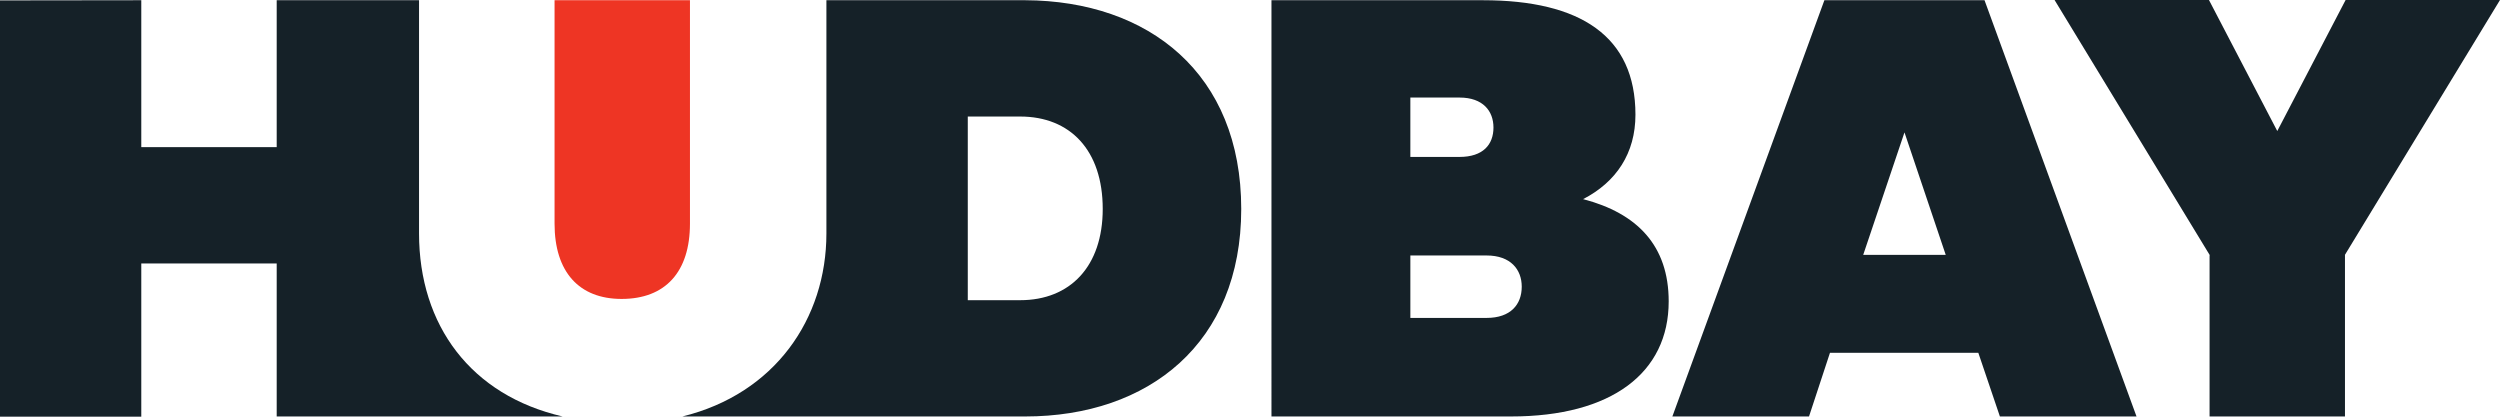
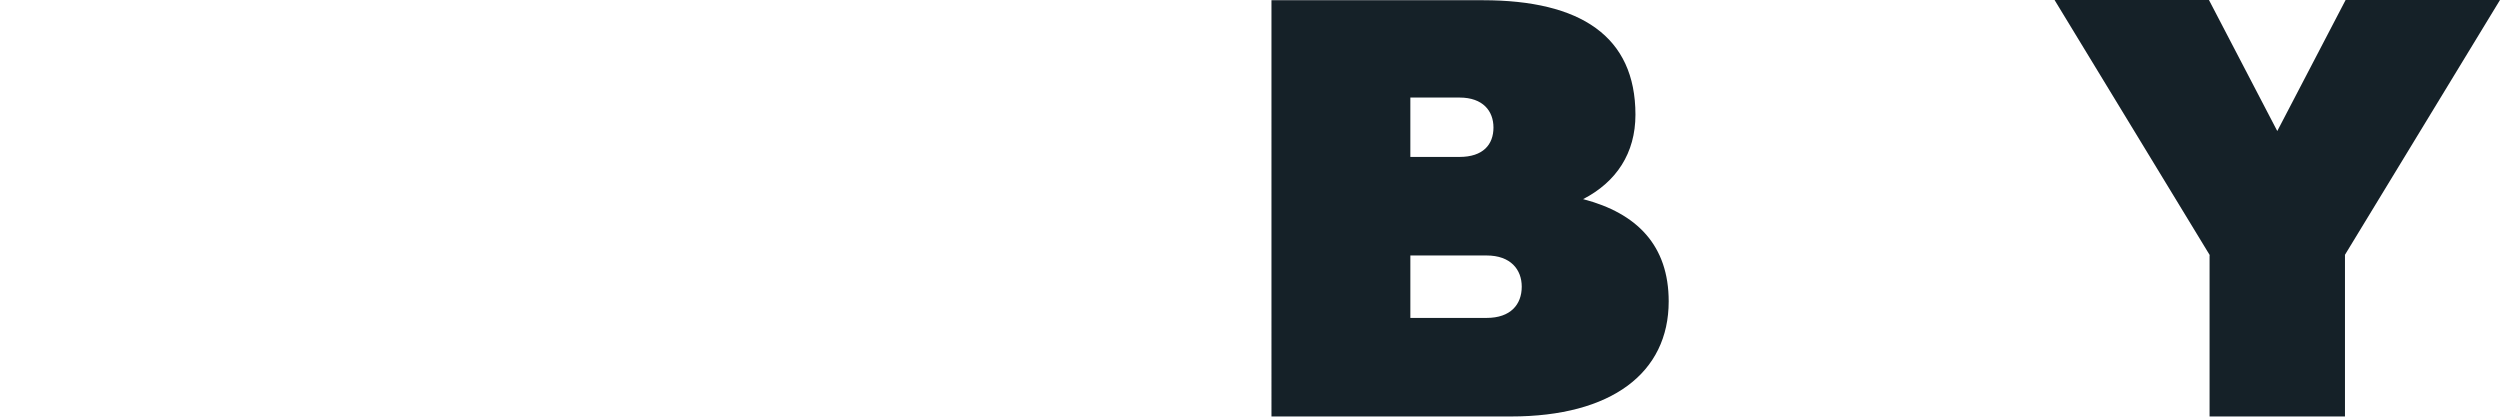
<svg xmlns="http://www.w3.org/2000/svg" version="1.1" id="Layer_2" x="0px" y="0px" width="271.746px" height="45.29px" viewBox="-39.874 -0.145 271.746 45.29" enable-background="new -39.874 -0.145 271.746 45.29" xml:space="preserve">
  <g id="g32">
    <g id="g38" transform="translate(70.324,719.012)">
-       <path id="path40" fill="#EE3524" d="M-42.629-686.664c4.751,0,7.429-2.928,7.429-8.184v-24.287h-14.718v24.287    C-49.918-689.591-47.25-686.664-42.629-686.664" />
-     </g>
+       </g>
    <g id="g42" transform="translate(117.408,717.978)">
-       <path id="path44" fill="#152128" d="M4.311-683.566c2.612,0,3.818-1.463,3.818-3.398c0-1.857-1.206-3.389-3.818-3.389h-8.289    v6.787H4.311L4.311-683.566z M1.369-701.065c2.544,0,3.687-1.332,3.687-3.197c0-1.791-1.143-3.257-3.687-3.257h-5.348v6.455    L1.369-701.065L1.369-701.065z M-19.076-718.099h22.97c10.638,0,16.594,3.926,16.594,12.443c0,4.186-2.078,7.317-5.69,9.178    c5.889,1.536,9.304,5.06,9.304,11.114c0,7.783-6.223,12.51-17.13,12.51h-26.047L-19.076-718.099L-19.076-718.099z" />
+       <path id="path44" fill="#152128" d="M4.311-683.566c2.612,0,3.818-1.463,3.818-3.398c0-1.857-1.206-3.389-3.818-3.389h-8.289    v6.787H4.311L4.311-683.566z M1.369-701.065c2.544,0,3.687-1.332,3.687-3.197c0-1.791-1.143-3.257-3.687-3.257h-5.348v6.455    L1.369-701.065L1.369-701.065z M-19.076-718.099h22.97c10.638,0,16.594,3.926,16.594,12.443c0,4.186-2.078,7.317-5.69,9.178    c5.889,1.536,9.304,5.06,9.304,11.114c0,7.783-6.223,12.51-17.13,12.51h-26.047L-19.076-718.099z" />
    </g>
    <g id="g46" transform="translate(137.907,721.411)">
-       <path id="path48" fill="#152128" d="M24.747-693.854h8.969l-4.483-13.311L24.747-693.854z M20.527-721.532h17.406l16.522,45.245    H39.604l-2.345-6.921H21.134l-2.278,6.921H4.003L20.527-721.532L20.527-721.532z" />
-     </g>
+       </g>
    <g id="g50" transform="translate(172.569,735.284)">
      <path id="path52" fill="#152128" d="M59.302-735.429H42.521l-7.428,14.244l-7.426-14.244H10.884l16.879,27.747h-0.029v17.521    h14.718v-17.574L59.302-735.429z" />
    </g>
    <g id="g54" transform="translate(59.297,722.579)">
-       <path id="path56" fill="#152128" d="M-53.622-697.354V-722.7h-15.472v15.968h-14.719V-722.7l-15.358,0.02v45.247h15.358v-16.655    h14.719v16.634h31.086C-47.973-679.748-53.622-687.352-53.622-697.354" />
-     </g>
+       </g>
    <g id="g58" transform="translate(92.019,718.944)">
-       <path id="path60" fill="#152128" d="M-21-686.459h-5.697v-19.963H-21c5.428,0,8.972,3.656,8.972,10.046    C-12.028-690.127-15.573-686.459-21-686.459 M-20.461-719.065h-21.603v25.347c0,9.283-5.605,17.428-15.65,19.898h15.538h0.112    h21.603c13.451,0,23.488-7.984,23.488-22.557C3.026-711.081-7.01-719.001-20.461-719.065" />
-     </g>
+       </g>
  </g>
</svg>